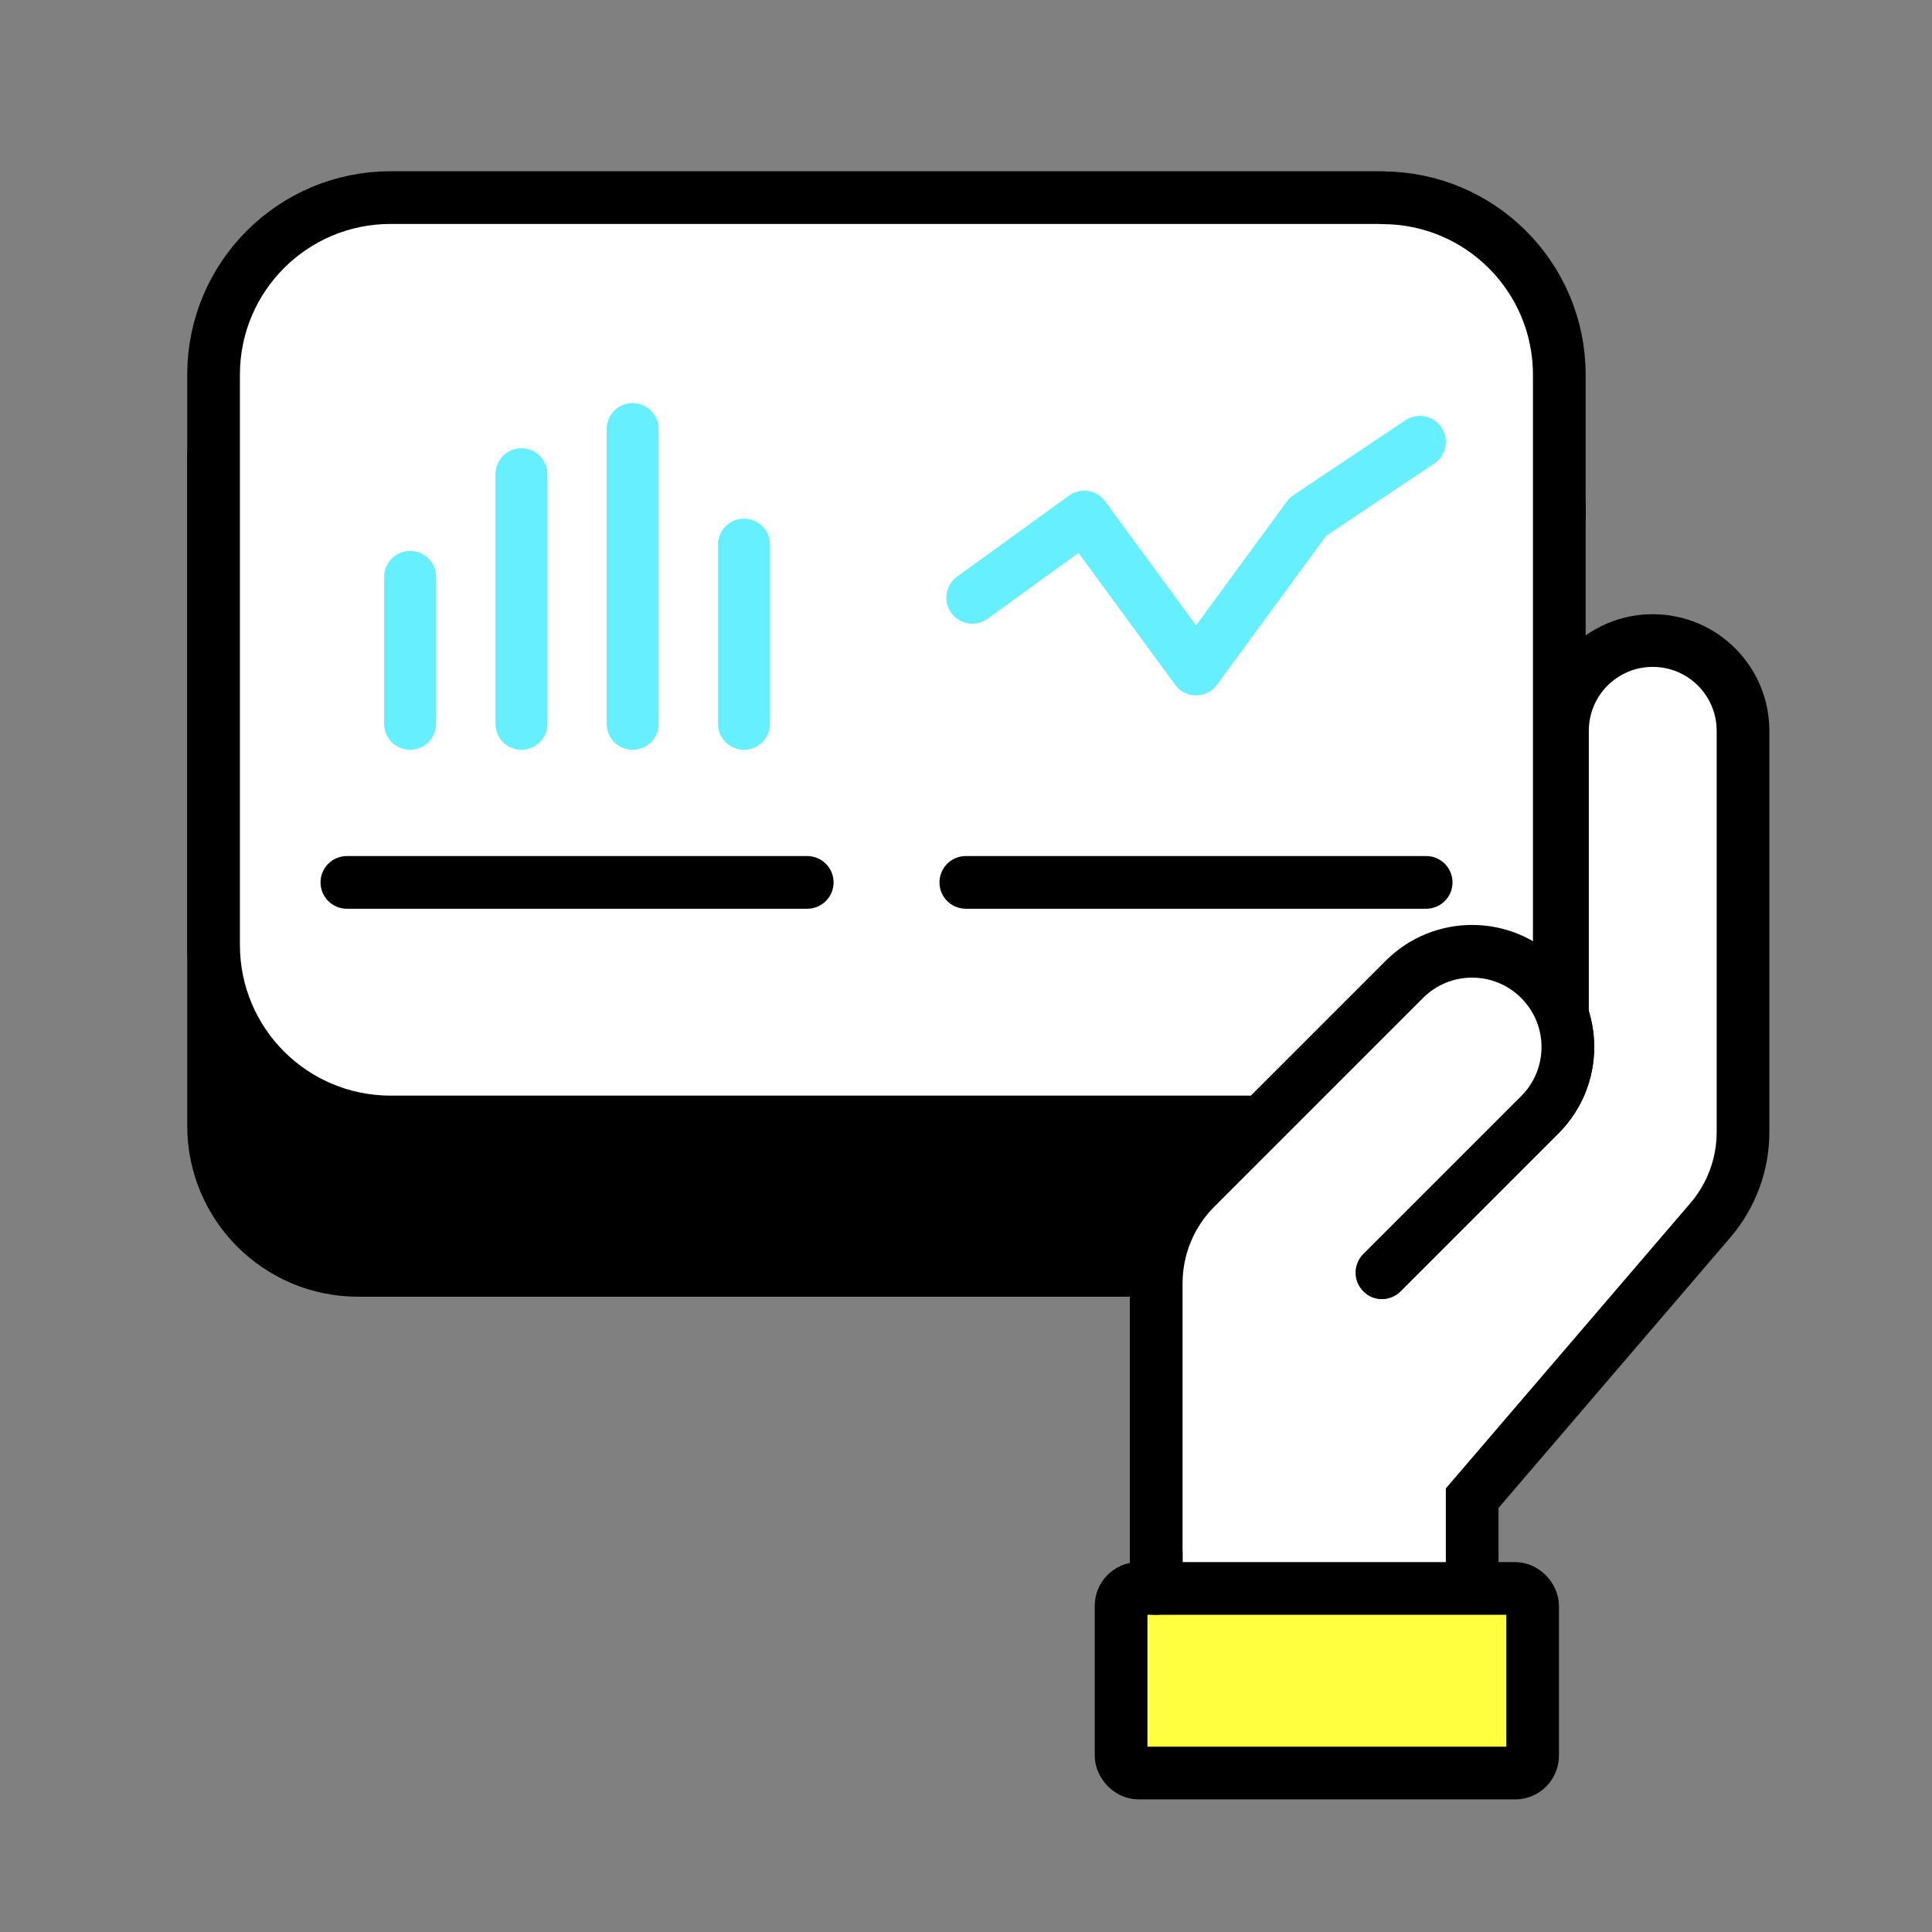
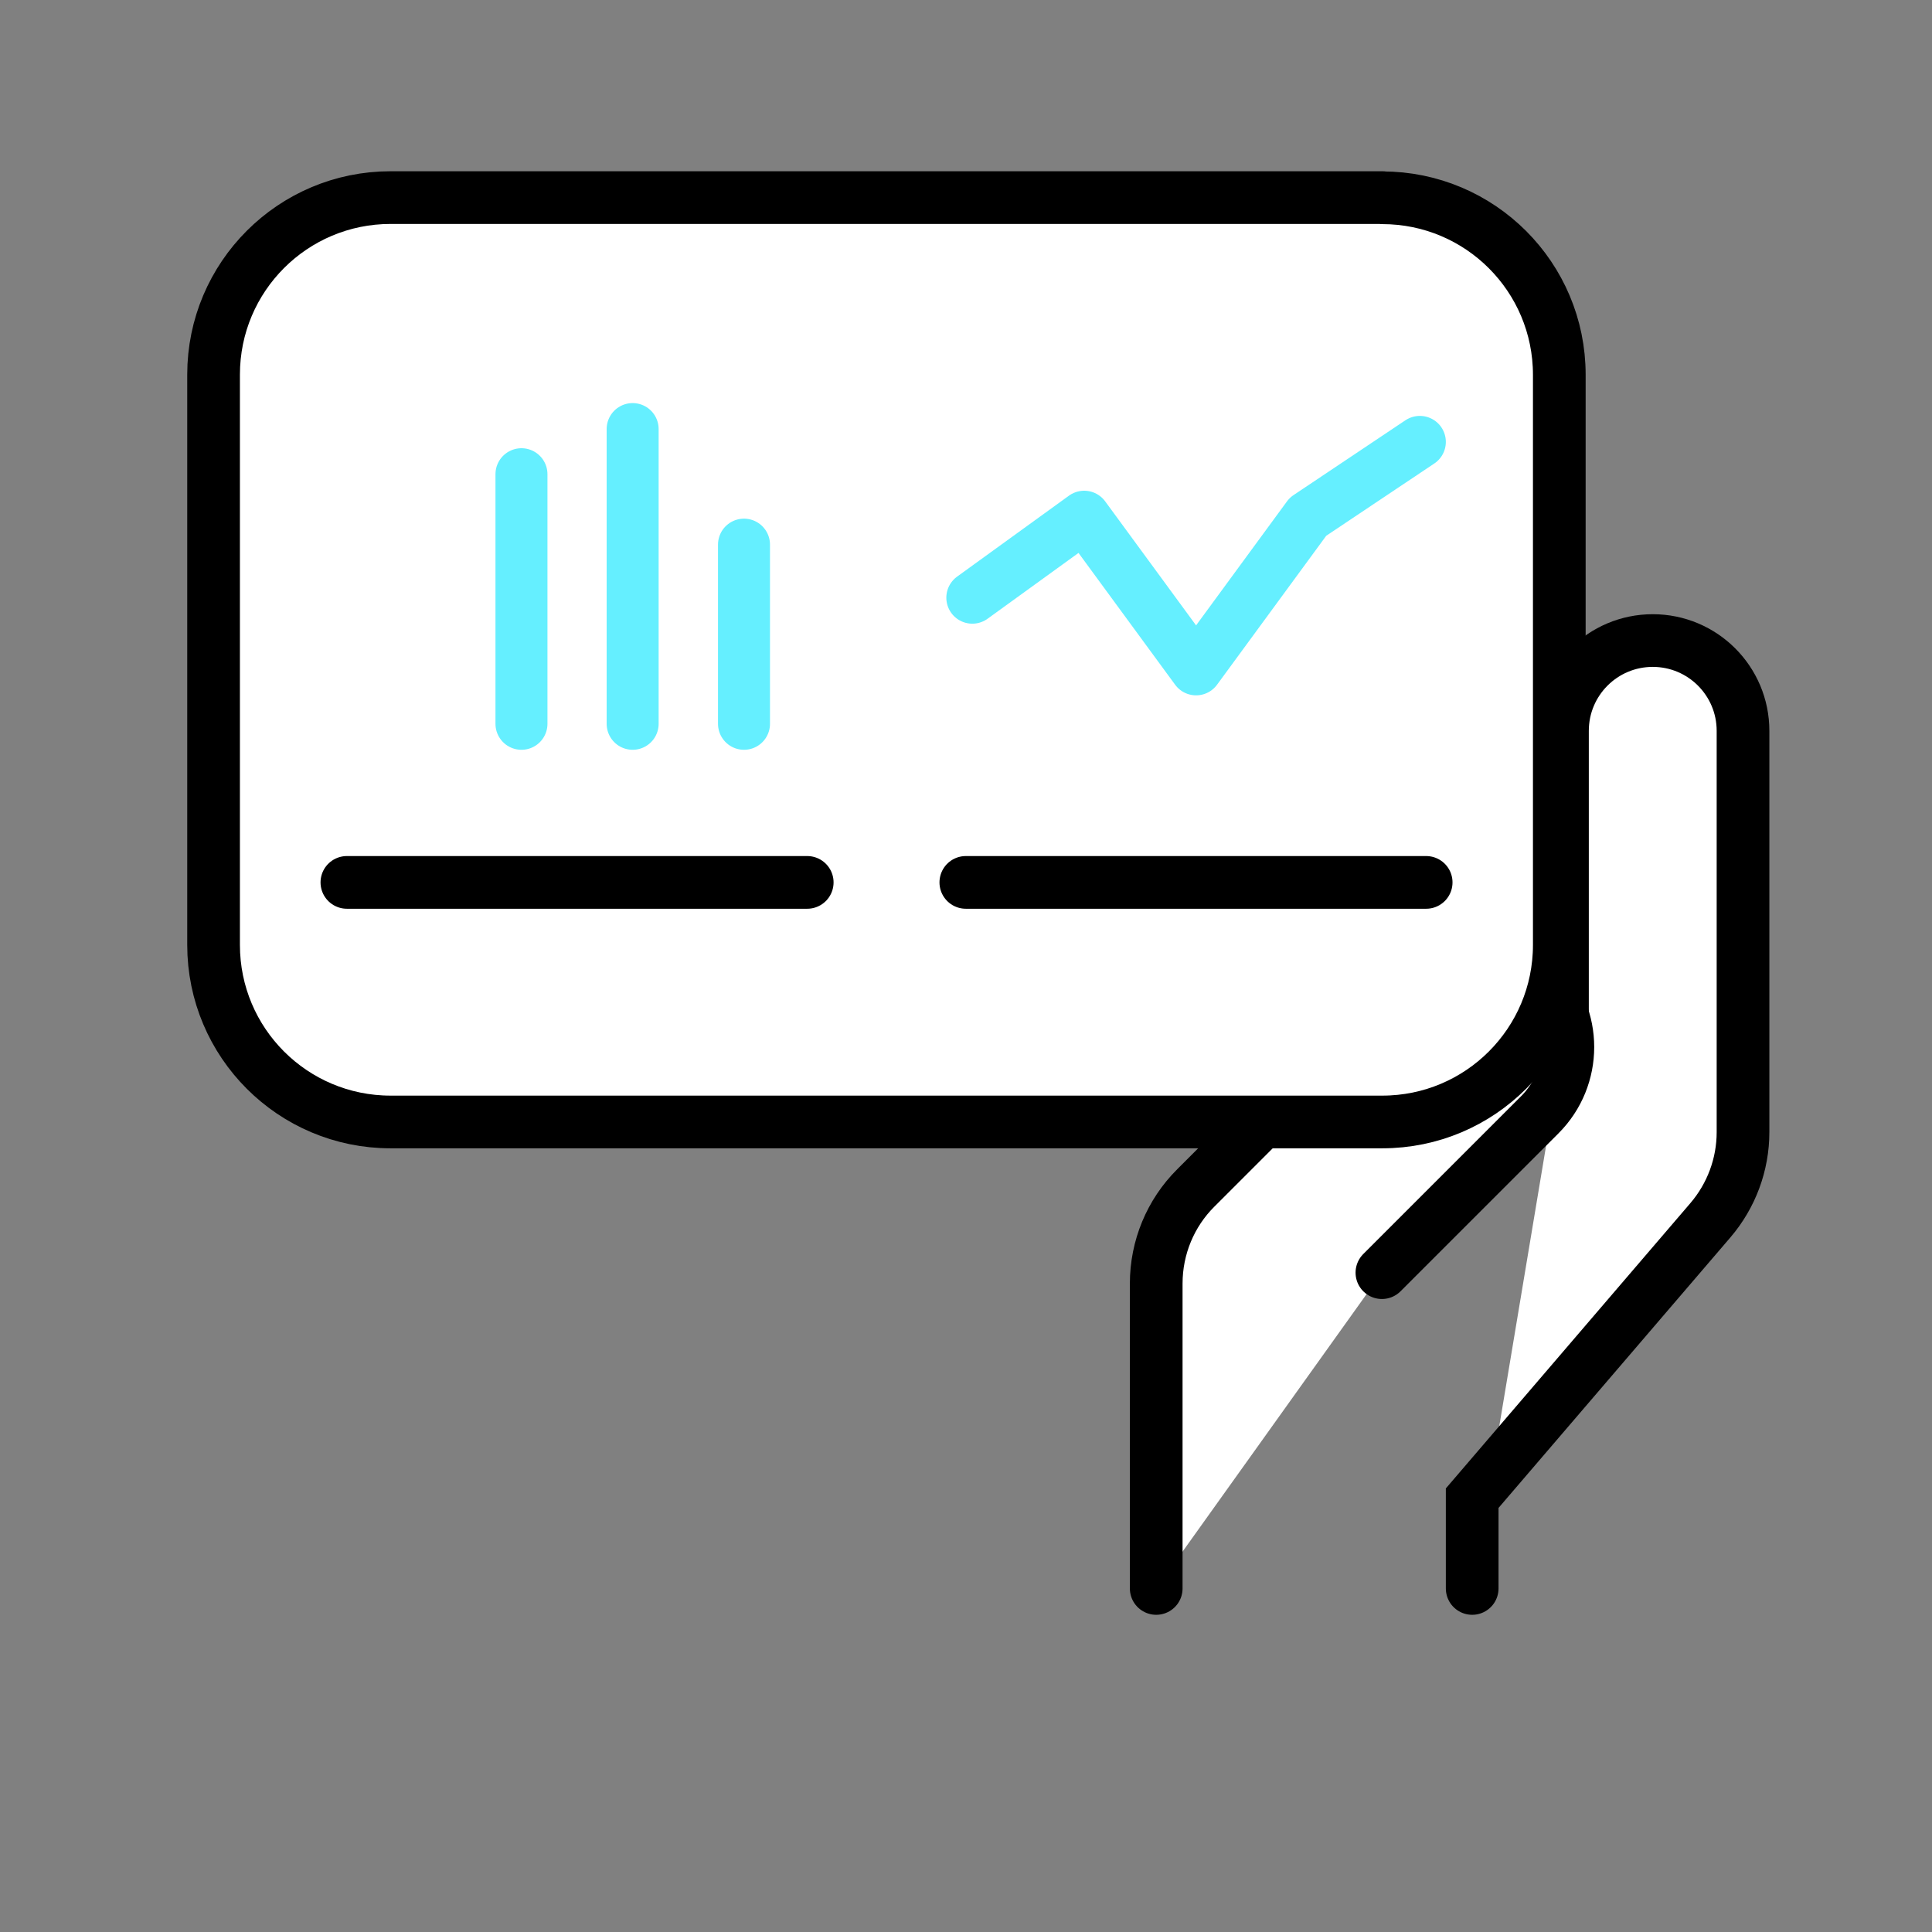
<svg xmlns="http://www.w3.org/2000/svg" id="Layer_1" viewBox="0 0 110 110">
  <rect x="0" y="0" width="110" height="110" fill="#808080" stroke="none" />
  <defs>
    <style>.cls-1{fill:none;}.cls-1,.cls-2,.cls-3,.cls-4,.cls-5,.cls-6{stroke-linecap:round;}.cls-1,.cls-2,.cls-3,.cls-4,.cls-6{stroke:#000;stroke-width:3px;}.cls-1,.cls-2,.cls-4,.cls-5,.cls-6{stroke-linejoin:round;}.cls-3{stroke-miterlimit:10;}.cls-3,.cls-4,.cls-5,.cls-7{fill:#fff;}.cls-5{stroke:#65efff;stroke-width:2.96px;}.cls-6{fill:#ffff3f;}</style>
  </defs>
-   <path class="cls-7" d="M93.03,37.72c-2.84,0-5.14,2.3-5.14,5.14v16.23c-.26-.77-.67-1.49-1.28-2.1-2.13-2.13-5.58-2.13-7.71,0l-11.87,11.88c-1.45,1.45-2.26,3.41-2.26,5.45v17.36h17.99s1.07-6.38,1.07-6.38l12.5-14.58c1.2-1.4,1.86-3.18,1.86-5.02v-22.85c0-2.84-2.3-5.14-5.14-5.14Z" />
  <path class="cls-3" d="M83.82,90.44v-5.14l13.56-15.82c1.2-1.4,1.86-3.18,1.86-5.02v-22.85c0-2.84-2.3-5.14-5.14-5.14h0c-2.84,0-5.14,2.3-5.14,5.14v18.04" />
  <path class="cls-3" d="M65.83,90.44v-17.36c0-2.05.81-4.01,2.26-5.45l11.87-11.87c2.13-2.13,5.58-2.13,7.71,0h0c2.13,2.13,2.13,5.58,0,7.71l-8.99,8.99" />
-   <rect class="cls-6" x="63.83" y="90.44" width="23.43" height="10.51" rx=".99" ry=".99" />
-   <path class="cls-2" d="M12.16,25.98l67.07-6.28c5.28,0,9.56,4.28,9.56,9.56l-6.46,33.51c0,5.28-4.28,9.56-9.56,9.56H20.39c-4.54,0-8.23-3.68-8.23-8.23V25.98" />
  <path class="cls-4" d="M78.71,11.25H22.24c-5.57,0-10.08,4.51-10.08,10.08v32.47c0,5.57,4.51,10.08,10.08,10.08h56.46c5.57,0,10.08-4.51,10.08-10.08V21.34c0-5.57-4.51-10.08-10.08-10.08Z" />
-   <path class="cls-3" d="M65.83,90.44v-17.36c0-2.05.81-4.01,2.26-5.45l11.87-11.87c2.13-2.13,5.58-2.13,7.71,0h0c2.13,2.13,2.13,5.58,0,7.71l-8.99,8.99" />
  <line class="cls-1" x1="19.75" y1="50.24" x2="45.96" y2="50.24" />
-   <line class="cls-5" x1="23.35" y1="32.85" x2="23.35" y2="41.21" />
  <line class="cls-5" x1="36.02" y1="24.43" x2="36.02" y2="41.21" />
  <line class="cls-5" x1="29.69" y1="27" x2="29.69" y2="41.21" />
  <line class="cls-5" x1="42.36" y1="31.01" x2="42.36" y2="41.21" />
  <line class="cls-1" x1="54.99" y1="50.24" x2="81.2" y2="50.24" />
  <polyline class="cls-5" points="55.36 34.03 61.73 29.42 68.1 38.11 74.47 29.42 80.84 25.16" />
</svg>